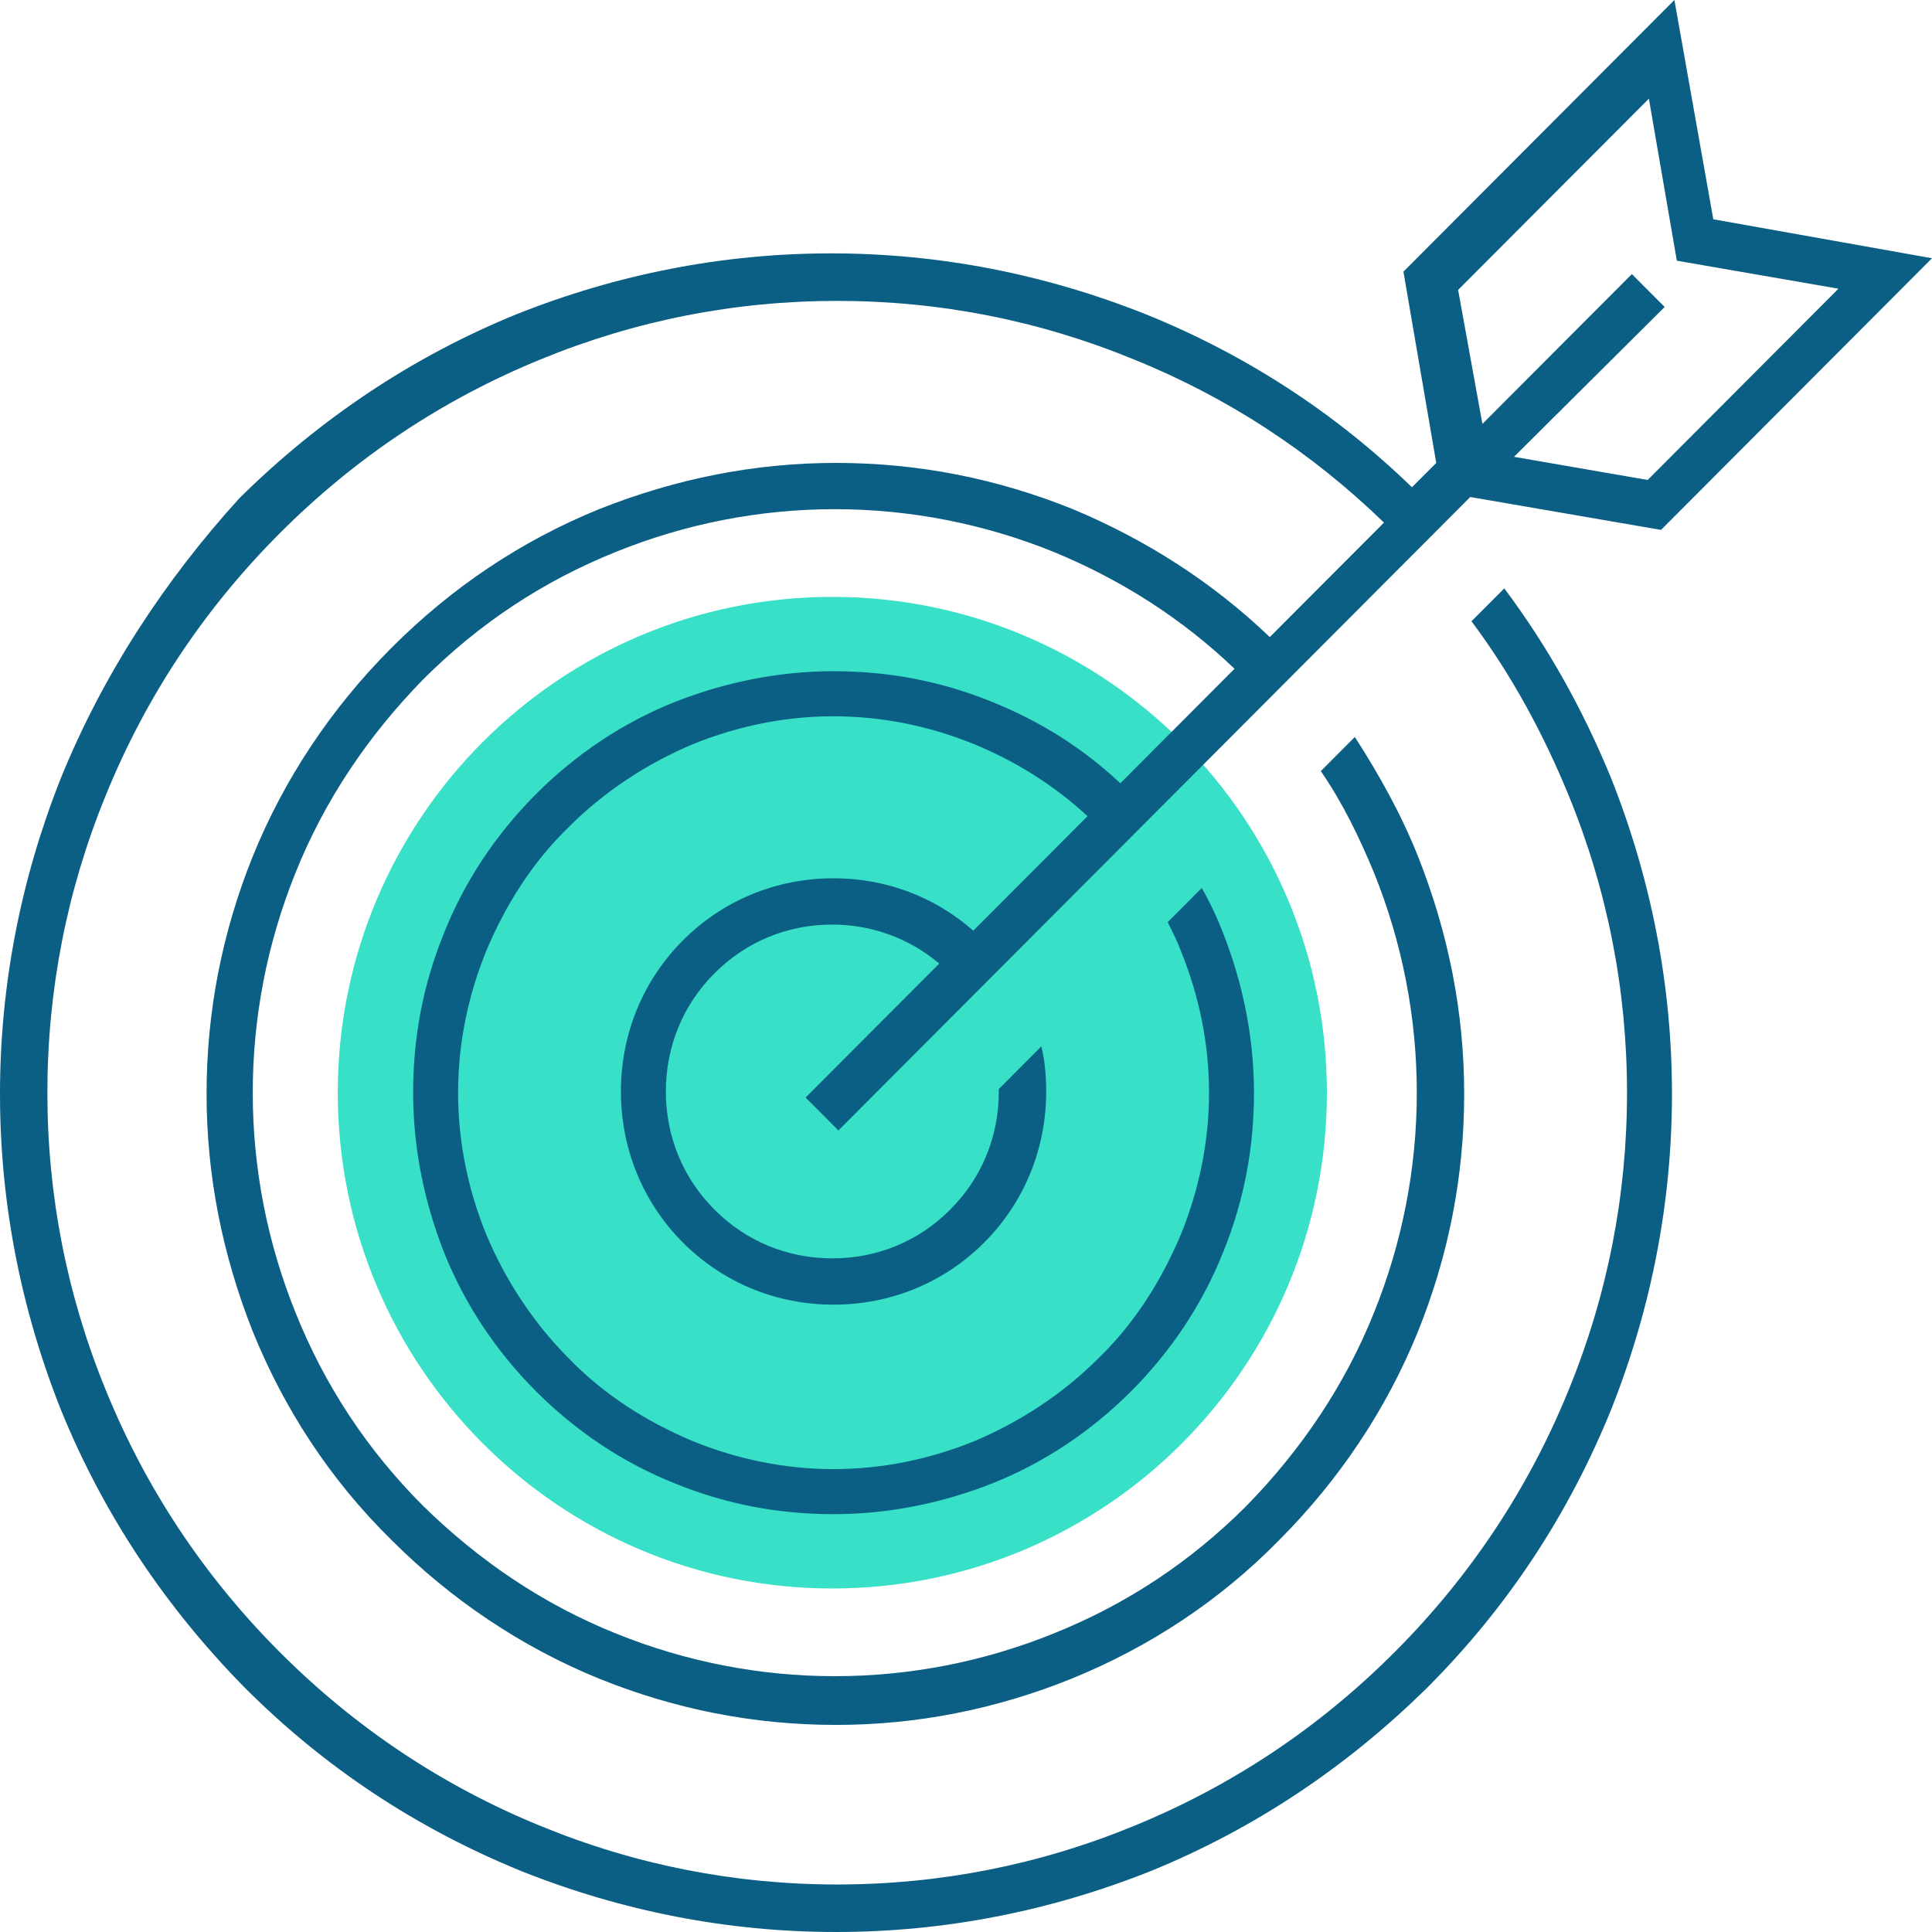
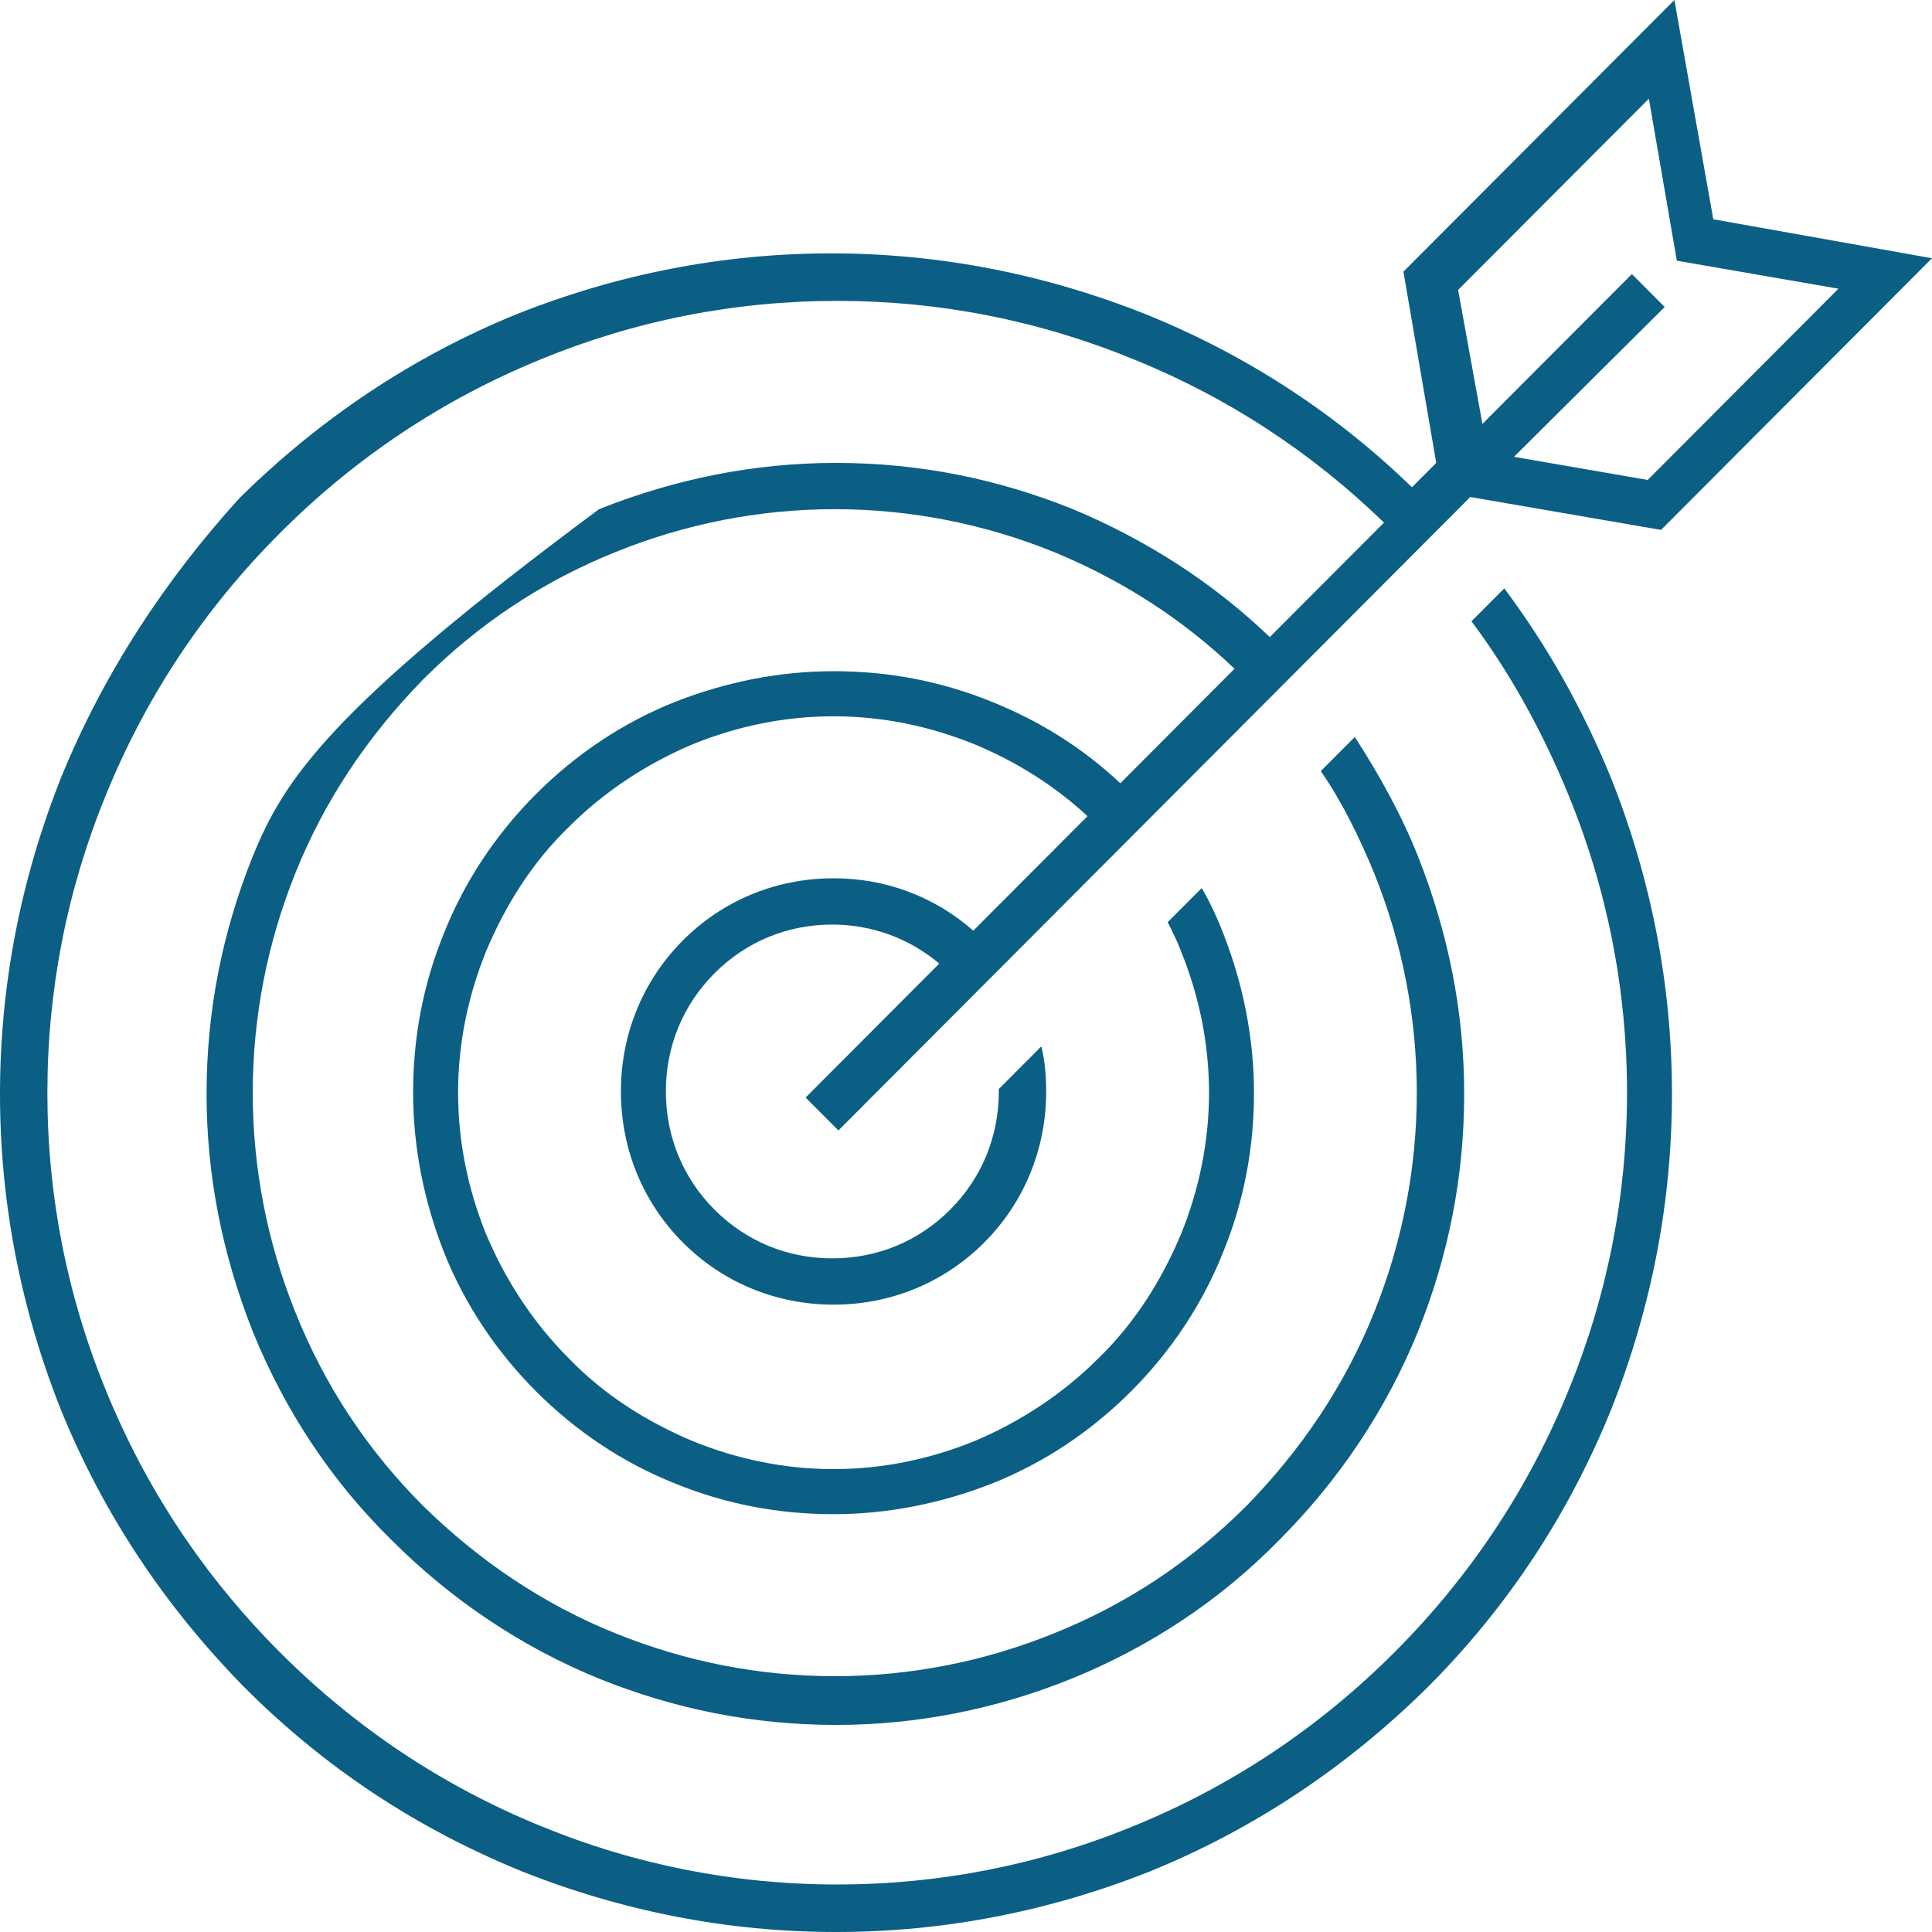
<svg xmlns="http://www.w3.org/2000/svg" width="150" height="150" viewBox="0 0 150 150" fill="none">
-   <path d="M64.622 123.329C85.828 123.329 103.019 106.095 103.019 84.836C103.019 63.577 85.828 46.343 64.622 46.343C43.417 46.343 26.226 63.577 26.226 84.836C26.226 106.095 43.417 123.329 64.622 123.329Z" fill="#37E0C7" />
-   <path d="M116.792 45.681L114.245 48.235C117.358 52.396 119.811 56.936 121.792 61.759C124.811 69.136 126.321 76.892 126.321 84.836C126.321 92.781 124.811 100.536 121.792 107.913C118.679 115.574 114.151 122.383 108.302 128.247C102.453 134.111 95.66 138.651 88.019 141.772C80.66 144.798 72.924 146.311 65 146.311C57.075 146.311 49.34 144.798 41.981 141.772C34.34 138.651 27.547 134.111 21.698 128.247C15.849 122.383 11.321 115.574 8.208 107.913C5.189 100.536 3.679 92.781 3.679 84.836C3.679 76.892 5.189 69.136 8.208 61.759C11.321 54.098 15.849 47.289 21.698 41.425C27.547 35.561 34.34 31.021 41.981 27.9C49.34 24.874 57.075 23.361 65 23.361C72.924 23.361 80.66 24.874 88.019 27.9C95.283 30.832 101.792 35.088 107.453 40.574L98.585 49.464C94.151 45.208 88.962 41.898 83.302 39.533C77.453 37.169 71.321 35.94 64.906 35.94C58.585 35.94 52.453 37.169 46.509 39.533C40.472 41.992 35.094 45.586 30.377 50.315C25.755 54.95 22.076 60.435 19.623 66.488C17.264 72.352 16.038 78.499 16.038 84.931C16.038 91.267 17.264 97.415 19.623 103.373C22.076 109.426 25.66 114.912 30.377 119.546C35 124.18 40.472 127.869 46.509 130.328C52.358 132.692 58.491 133.922 64.906 133.922C71.226 133.922 77.359 132.692 83.207 130.328C89.245 127.869 94.717 124.275 99.34 119.546C103.962 114.912 107.642 109.426 110.094 103.373C112.453 97.51 113.679 91.362 113.679 84.931C113.679 78.594 112.453 72.446 110.094 66.488C108.774 63.178 107.075 60.151 105.189 57.219L102.547 59.868C104.245 62.327 105.566 65.069 106.698 67.812C108.868 73.203 110 78.972 110 84.836C110 90.7 108.868 96.469 106.698 101.86C104.434 107.535 101.038 112.547 96.792 116.898C92.453 121.248 87.453 124.559 81.792 126.828C76.415 129.004 70.66 130.139 64.811 130.139C58.962 130.139 53.208 129.004 47.83 126.828C42.17 124.559 37.17 121.154 32.83 116.898C28.491 112.547 25.189 107.535 22.924 101.86C20.755 96.469 19.623 90.7 19.623 84.836C19.623 78.972 20.755 73.203 22.924 67.812C25.189 62.138 28.585 57.125 32.83 52.774C37.17 48.424 42.17 45.114 47.83 42.844C53.208 40.668 58.962 39.533 64.811 39.533C70.66 39.533 76.415 40.668 81.792 42.844C87.076 45.019 91.792 48.045 95.849 51.923L86.981 60.813C84.057 58.071 80.755 55.99 76.981 54.477C73.019 52.869 68.962 52.112 64.717 52.112C60.472 52.112 56.321 52.963 52.453 54.477C48.396 56.084 44.717 58.544 41.604 61.665C38.491 64.786 36.038 68.474 34.434 72.541C32.83 76.513 32.075 80.58 32.075 84.836C32.075 89.092 32.925 93.254 34.434 97.131C36.038 101.198 38.491 104.887 41.604 108.008C44.717 111.129 48.396 113.588 52.453 115.195C56.415 116.803 60.472 117.56 64.717 117.56C68.962 117.56 73.113 116.709 76.981 115.195C81.038 113.588 84.717 111.129 87.83 108.008C90.943 104.887 93.396 101.198 95 97.131C96.604 93.159 97.359 89.092 97.359 84.836C97.359 80.58 96.509 76.419 95 72.541C94.528 71.311 93.962 70.082 93.302 68.947L90.66 71.595C91.038 72.352 91.415 73.108 91.698 73.865C93.113 77.364 93.868 81.053 93.868 84.836C93.868 88.619 93.113 92.308 91.698 95.807C90.189 99.401 88.113 102.711 85.283 105.454C82.547 108.197 79.245 110.372 75.66 111.885C72.17 113.304 68.491 114.061 64.717 114.061C60.943 114.061 57.264 113.304 53.774 111.885C50.189 110.372 46.887 108.291 44.151 105.454C41.415 102.711 39.245 99.401 37.736 95.807C36.321 92.308 35.566 88.619 35.566 84.836C35.566 81.053 36.321 77.364 37.736 73.865C39.245 70.271 41.321 66.961 44.151 64.218C46.887 61.475 50.189 59.3 53.774 57.787C57.264 56.368 60.943 55.612 64.717 55.612C68.491 55.612 72.17 56.368 75.66 57.787C78.868 59.111 81.887 61.002 84.434 63.367L75.566 72.257C72.547 69.609 68.774 68.19 64.717 68.19C60.283 68.19 56.132 69.893 53.019 73.014C49.906 76.135 48.208 80.296 48.208 84.742C48.208 89.187 49.906 93.348 53.019 96.469C56.132 99.59 60.283 101.293 64.717 101.293C69.151 101.293 73.302 99.59 76.415 96.469C79.528 93.348 81.226 89.187 81.226 84.742C81.226 83.607 81.132 82.377 80.849 81.242L77.547 84.552C77.547 84.647 77.547 84.647 77.547 84.742C77.547 88.241 76.226 91.457 73.774 93.915C71.321 96.374 68.113 97.699 64.623 97.699C61.132 97.699 57.925 96.374 55.472 93.915C53.019 91.457 51.698 88.241 51.698 84.742C51.698 81.242 53.019 78.026 55.472 75.567C57.925 73.108 61.132 71.784 64.623 71.784C67.641 71.784 70.566 72.825 72.924 74.811L62.547 85.214L65.094 87.768L114.151 38.588L128.962 41.141L150 20.05L133.019 17.024L130 0L108.962 21.091L111.509 35.94L109.623 37.831C103.679 32.062 96.698 27.522 88.962 24.401C81.132 21.28 72.924 19.672 64.528 19.672C56.132 19.672 47.925 21.28 40.094 24.401C31.981 27.711 24.811 32.535 18.585 38.682C12.83 45.019 8.019 52.301 4.717 60.435C1.604 68.285 0 76.513 0 84.931C0 93.348 1.604 101.576 4.717 109.426C8.019 117.56 12.83 124.748 18.962 130.99C25.189 137.232 32.358 141.961 40.472 145.271C48.302 148.392 56.509 150 64.906 150C73.302 150 81.509 148.392 89.34 145.271C97.453 141.961 104.623 137.137 110.849 130.99C117.075 124.748 121.792 117.56 125.094 109.426C128.208 101.576 129.811 93.348 129.811 84.931C129.811 76.513 128.208 68.285 125.094 60.435C122.925 55.139 120.189 50.221 116.792 45.681ZM113.208 22.509L128.019 7.661L130.189 20.24L142.736 22.415L127.925 37.264L117.547 35.467L129.245 23.834L126.698 21.28L115.094 32.913L113.208 22.509Z" fill="#0B5F84" />
+   <path d="M116.792 45.681L114.245 48.235C117.358 52.396 119.811 56.936 121.792 61.759C124.811 69.136 126.321 76.892 126.321 84.836C126.321 92.781 124.811 100.536 121.792 107.913C118.679 115.574 114.151 122.383 108.302 128.247C102.453 134.111 95.66 138.651 88.019 141.772C80.66 144.798 72.924 146.311 65 146.311C57.075 146.311 49.34 144.798 41.981 141.772C34.34 138.651 27.547 134.111 21.698 128.247C15.849 122.383 11.321 115.574 8.208 107.913C5.189 100.536 3.679 92.781 3.679 84.836C3.679 76.892 5.189 69.136 8.208 61.759C11.321 54.098 15.849 47.289 21.698 41.425C27.547 35.561 34.34 31.021 41.981 27.9C49.34 24.874 57.075 23.361 65 23.361C72.924 23.361 80.66 24.874 88.019 27.9C95.283 30.832 101.792 35.088 107.453 40.574L98.585 49.464C94.151 45.208 88.962 41.898 83.302 39.533C77.453 37.169 71.321 35.94 64.906 35.94C58.585 35.94 52.453 37.169 46.509 39.533C25.755 54.95 22.076 60.435 19.623 66.488C17.264 72.352 16.038 78.499 16.038 84.931C16.038 91.267 17.264 97.415 19.623 103.373C22.076 109.426 25.66 114.912 30.377 119.546C35 124.18 40.472 127.869 46.509 130.328C52.358 132.692 58.491 133.922 64.906 133.922C71.226 133.922 77.359 132.692 83.207 130.328C89.245 127.869 94.717 124.275 99.34 119.546C103.962 114.912 107.642 109.426 110.094 103.373C112.453 97.51 113.679 91.362 113.679 84.931C113.679 78.594 112.453 72.446 110.094 66.488C108.774 63.178 107.075 60.151 105.189 57.219L102.547 59.868C104.245 62.327 105.566 65.069 106.698 67.812C108.868 73.203 110 78.972 110 84.836C110 90.7 108.868 96.469 106.698 101.86C104.434 107.535 101.038 112.547 96.792 116.898C92.453 121.248 87.453 124.559 81.792 126.828C76.415 129.004 70.66 130.139 64.811 130.139C58.962 130.139 53.208 129.004 47.83 126.828C42.17 124.559 37.17 121.154 32.83 116.898C28.491 112.547 25.189 107.535 22.924 101.86C20.755 96.469 19.623 90.7 19.623 84.836C19.623 78.972 20.755 73.203 22.924 67.812C25.189 62.138 28.585 57.125 32.83 52.774C37.17 48.424 42.17 45.114 47.83 42.844C53.208 40.668 58.962 39.533 64.811 39.533C70.66 39.533 76.415 40.668 81.792 42.844C87.076 45.019 91.792 48.045 95.849 51.923L86.981 60.813C84.057 58.071 80.755 55.99 76.981 54.477C73.019 52.869 68.962 52.112 64.717 52.112C60.472 52.112 56.321 52.963 52.453 54.477C48.396 56.084 44.717 58.544 41.604 61.665C38.491 64.786 36.038 68.474 34.434 72.541C32.83 76.513 32.075 80.58 32.075 84.836C32.075 89.092 32.925 93.254 34.434 97.131C36.038 101.198 38.491 104.887 41.604 108.008C44.717 111.129 48.396 113.588 52.453 115.195C56.415 116.803 60.472 117.56 64.717 117.56C68.962 117.56 73.113 116.709 76.981 115.195C81.038 113.588 84.717 111.129 87.83 108.008C90.943 104.887 93.396 101.198 95 97.131C96.604 93.159 97.359 89.092 97.359 84.836C97.359 80.58 96.509 76.419 95 72.541C94.528 71.311 93.962 70.082 93.302 68.947L90.66 71.595C91.038 72.352 91.415 73.108 91.698 73.865C93.113 77.364 93.868 81.053 93.868 84.836C93.868 88.619 93.113 92.308 91.698 95.807C90.189 99.401 88.113 102.711 85.283 105.454C82.547 108.197 79.245 110.372 75.66 111.885C72.17 113.304 68.491 114.061 64.717 114.061C60.943 114.061 57.264 113.304 53.774 111.885C50.189 110.372 46.887 108.291 44.151 105.454C41.415 102.711 39.245 99.401 37.736 95.807C36.321 92.308 35.566 88.619 35.566 84.836C35.566 81.053 36.321 77.364 37.736 73.865C39.245 70.271 41.321 66.961 44.151 64.218C46.887 61.475 50.189 59.3 53.774 57.787C57.264 56.368 60.943 55.612 64.717 55.612C68.491 55.612 72.17 56.368 75.66 57.787C78.868 59.111 81.887 61.002 84.434 63.367L75.566 72.257C72.547 69.609 68.774 68.19 64.717 68.19C60.283 68.19 56.132 69.893 53.019 73.014C49.906 76.135 48.208 80.296 48.208 84.742C48.208 89.187 49.906 93.348 53.019 96.469C56.132 99.59 60.283 101.293 64.717 101.293C69.151 101.293 73.302 99.59 76.415 96.469C79.528 93.348 81.226 89.187 81.226 84.742C81.226 83.607 81.132 82.377 80.849 81.242L77.547 84.552C77.547 84.647 77.547 84.647 77.547 84.742C77.547 88.241 76.226 91.457 73.774 93.915C71.321 96.374 68.113 97.699 64.623 97.699C61.132 97.699 57.925 96.374 55.472 93.915C53.019 91.457 51.698 88.241 51.698 84.742C51.698 81.242 53.019 78.026 55.472 75.567C57.925 73.108 61.132 71.784 64.623 71.784C67.641 71.784 70.566 72.825 72.924 74.811L62.547 85.214L65.094 87.768L114.151 38.588L128.962 41.141L150 20.05L133.019 17.024L130 0L108.962 21.091L111.509 35.94L109.623 37.831C103.679 32.062 96.698 27.522 88.962 24.401C81.132 21.28 72.924 19.672 64.528 19.672C56.132 19.672 47.925 21.28 40.094 24.401C31.981 27.711 24.811 32.535 18.585 38.682C12.83 45.019 8.019 52.301 4.717 60.435C1.604 68.285 0 76.513 0 84.931C0 93.348 1.604 101.576 4.717 109.426C8.019 117.56 12.83 124.748 18.962 130.99C25.189 137.232 32.358 141.961 40.472 145.271C48.302 148.392 56.509 150 64.906 150C73.302 150 81.509 148.392 89.34 145.271C97.453 141.961 104.623 137.137 110.849 130.99C117.075 124.748 121.792 117.56 125.094 109.426C128.208 101.576 129.811 93.348 129.811 84.931C129.811 76.513 128.208 68.285 125.094 60.435C122.925 55.139 120.189 50.221 116.792 45.681ZM113.208 22.509L128.019 7.661L130.189 20.24L142.736 22.415L127.925 37.264L117.547 35.467L129.245 23.834L126.698 21.28L115.094 32.913L113.208 22.509Z" fill="#0B5F84" />
</svg>